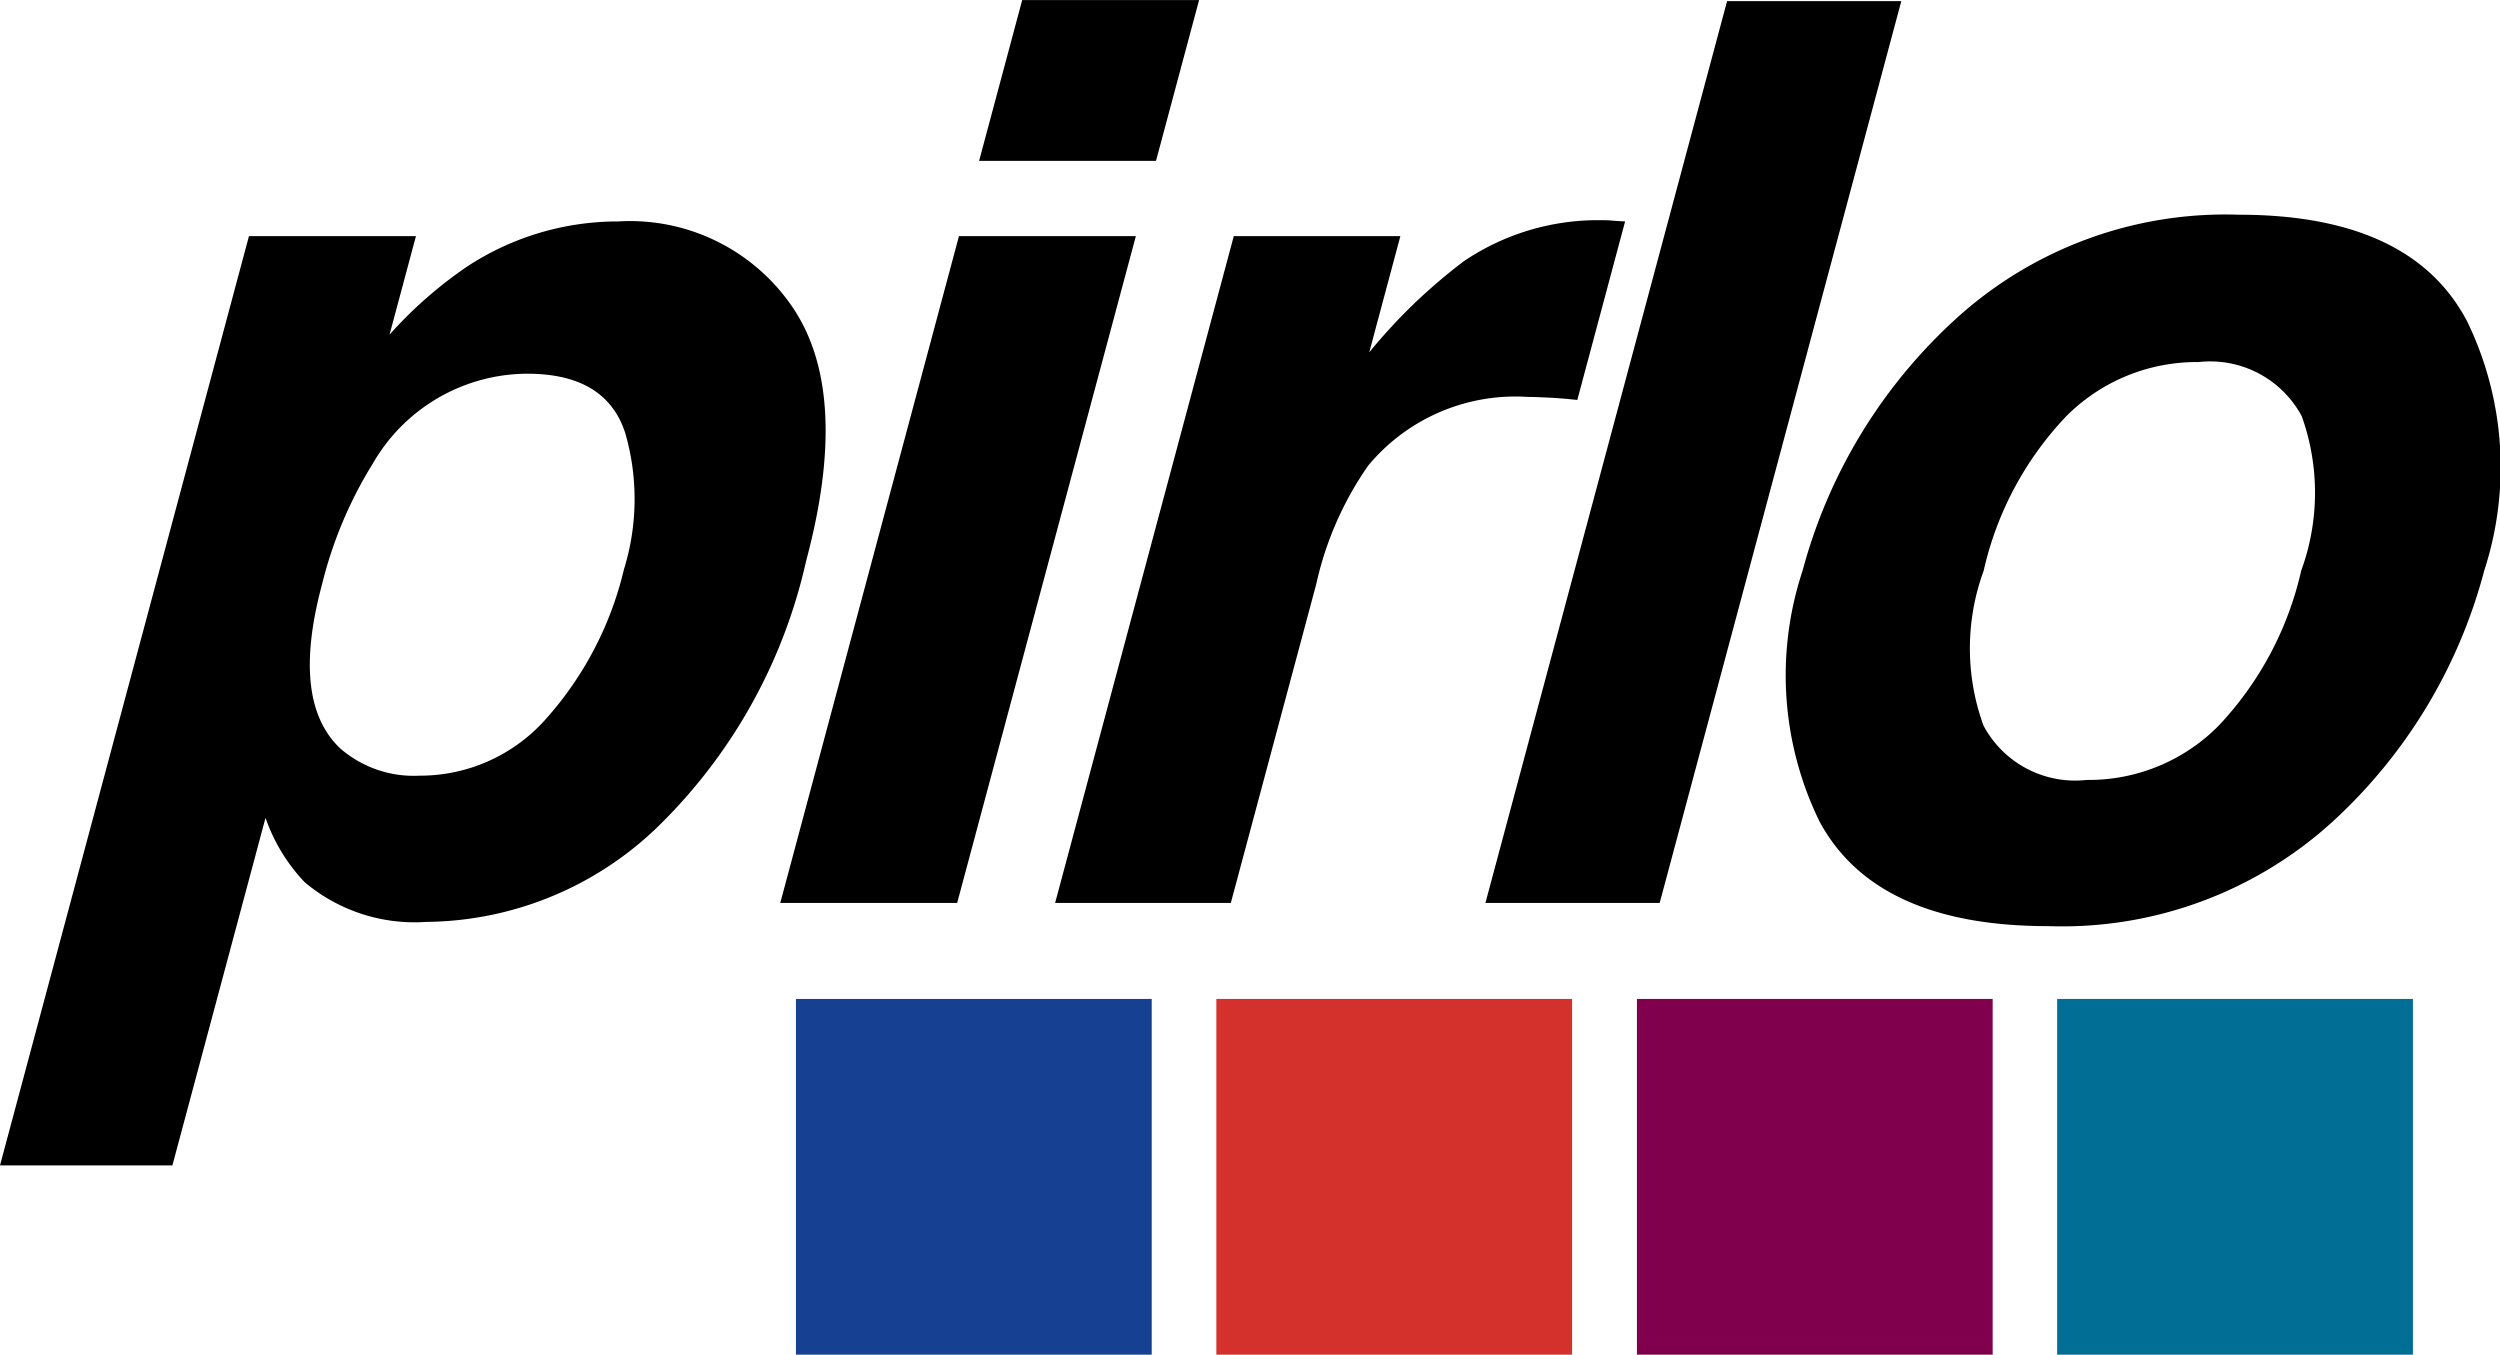
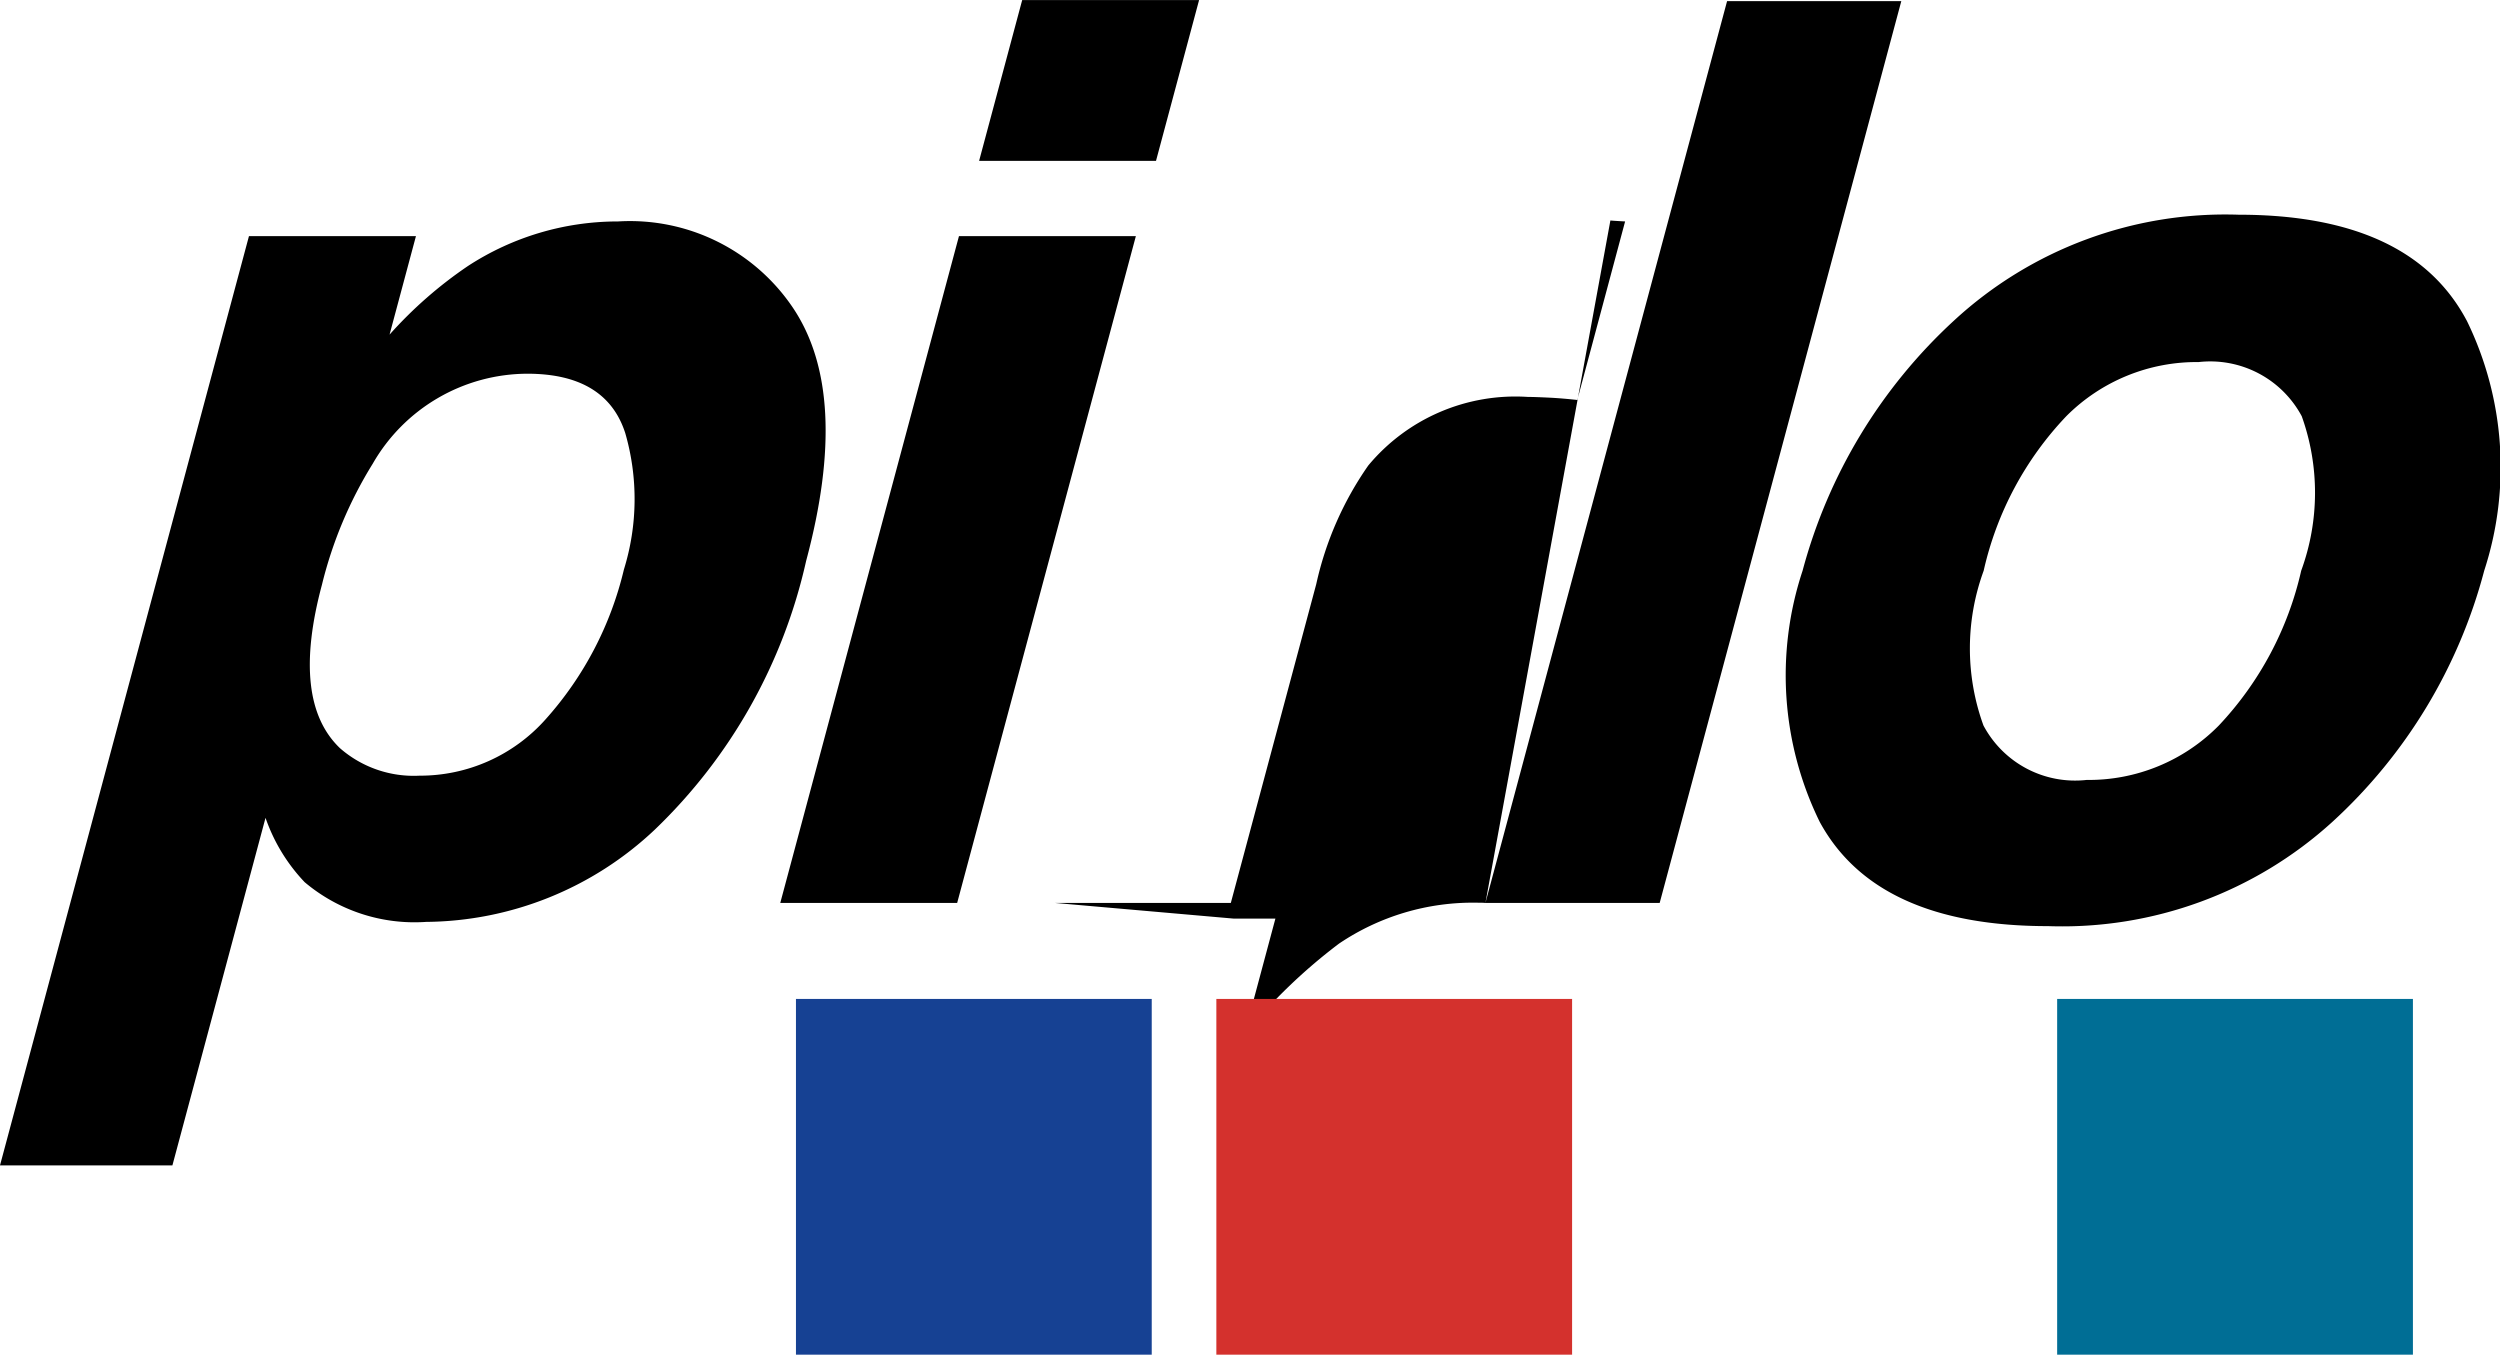
<svg xmlns="http://www.w3.org/2000/svg" width="69.137" height="37.463" viewBox="0 0 69.137 37.463">
  <defs>
    <style>.a{fill:none;}.b{clip-path:url(#a);}.c{fill-rule:evenodd;}.d{fill:#006e95;}.e{fill:#164193;}.f{fill:#d4312d;}.g{fill:#80004d;}</style>
    <clipPath id="a" transform="translate(0 0.001)">
      <rect class="a" width="69.137" height="37.462" />
    </clipPath>
  </defs>
  <title>logo</title>
  <g class="b">
-     <path class="c" d="M63.654,11.509a2.87,2.87,0,0,0-2.852-1.497,5.087,5.087,0,0,0-3.659,1.497,9.094,9.094,0,0,0-2.285,4.273,6.245,6.245,0,0,0-.006,4.28,2.869,2.869,0,0,0,2.854,1.506,5.044,5.044,0,0,0,3.656-1.506,9.196,9.196,0,0,0,2.277-4.28,6.275,6.275,0,0,0,.015-4.273m4.562-2.645q-1.55-2.926-6.304-2.927a11.061,11.061,0,0,0-7.874,2.927,14.482,14.482,0,0,0-4.188,6.918,9.204,9.204,0,0,0,.474,6.946q1.565,2.883,6.316,2.883a11.107,11.107,0,0,0,7.861-2.883A14.369,14.369,0,0,0,68.7,15.782a9.233,9.233,0,0,0-.483-6.918M41.079,24.97h4.819L52.58.031h-4.818ZM44.535,6.096c-.06-.006-.137-.007-.226-.007a6.616,6.616,0,0,0-3.825,1.133,15.199,15.199,0,0,0-2.618,2.521l.861-3.214H34.12L29.179,24.97h4.859L36.4,16.155a9.177,9.177,0,0,1,1.439-3.282,5.29,5.29,0,0,1,4.415-1.897c.146,0,.336.008.571.019.232.011.495.032.795.065l1.322-4.937c-.212-.012-.347-.02-.407-.027M21.578,24.97H26.47L31.412,6.529H26.52Zm.348-16.463a5.431,5.431,0,0,0-4.832-2.384,7.589,7.589,0,0,0-4.157,1.235,11.681,11.681,0,0,0-2.164,1.895l.73-2.724H6.885L0,32.227h4.768l2.575-9.611a4.9,4.9,0,0,0,1.082,1.779,4.712,4.712,0,0,0,3.358,1.099,9.322,9.322,0,0,0,6.329-2.555,14.755,14.755,0,0,0,4.181-7.426q1.239-4.623-.367-7.006m-4.635,3.468q-.53-1.641-2.711-1.641a4.947,4.947,0,0,0-4.271,2.487,11.55,11.55,0,0,0-1.406,3.35q-.863,3.216.498,4.518a3.097,3.097,0,0,0,2.2.761,4.644,4.644,0,0,0,3.486-1.557,9.48,9.48,0,0,0,2.167-4.144,6.572,6.572,0,0,0,.037-3.774m9.786-7.527h4.892l1.192-4.449h-4.892Z" transform="translate(0 0.001)" />
+     <path class="c" d="M63.654,11.509a2.87,2.87,0,0,0-2.852-1.497,5.087,5.087,0,0,0-3.659,1.497,9.094,9.094,0,0,0-2.285,4.273,6.245,6.245,0,0,0-.006,4.28,2.869,2.869,0,0,0,2.854,1.506,5.044,5.044,0,0,0,3.656-1.506,9.196,9.196,0,0,0,2.277-4.28,6.275,6.275,0,0,0,.015-4.273m4.562-2.645q-1.55-2.926-6.304-2.927a11.061,11.061,0,0,0-7.874,2.927,14.482,14.482,0,0,0-4.188,6.918,9.204,9.204,0,0,0,.474,6.946q1.565,2.883,6.316,2.883a11.107,11.107,0,0,0,7.861-2.883A14.369,14.369,0,0,0,68.7,15.782a9.233,9.233,0,0,0-.483-6.918M41.079,24.97h4.819L52.58.031h-4.818Zc-.06-.006-.137-.007-.226-.007a6.616,6.616,0,0,0-3.825,1.133,15.199,15.199,0,0,0-2.618,2.521l.861-3.214H34.12L29.179,24.97h4.859L36.4,16.155a9.177,9.177,0,0,1,1.439-3.282,5.29,5.29,0,0,1,4.415-1.897c.146,0,.336.008.571.019.232.011.495.032.795.065l1.322-4.937c-.212-.012-.347-.02-.407-.027M21.578,24.97H26.47L31.412,6.529H26.52Zm.348-16.463a5.431,5.431,0,0,0-4.832-2.384,7.589,7.589,0,0,0-4.157,1.235,11.681,11.681,0,0,0-2.164,1.895l.73-2.724H6.885L0,32.227h4.768l2.575-9.611a4.9,4.9,0,0,0,1.082,1.779,4.712,4.712,0,0,0,3.358,1.099,9.322,9.322,0,0,0,6.329-2.555,14.755,14.755,0,0,0,4.181-7.426q1.239-4.623-.367-7.006m-4.635,3.468q-.53-1.641-2.711-1.641a4.947,4.947,0,0,0-4.271,2.487,11.55,11.55,0,0,0-1.406,3.35q-.863,3.216.498,4.518a3.097,3.097,0,0,0,2.2.761,4.644,4.644,0,0,0,3.486-1.557,9.48,9.48,0,0,0,2.167-4.144,6.572,6.572,0,0,0,.037-3.774m9.786-7.527h4.892l1.192-4.449h-4.892Z" transform="translate(0 0.001)" />
  </g>
  <rect class="d" x="56.89" y="27.625" width="9.839" height="9.838" />
  <rect class="e" x="22.012" y="27.625" width="9.839" height="9.838" />
  <rect class="f" x="33.638" y="27.625" width="9.838" height="9.838" />
-   <rect class="g" x="45.269" y="27.625" width="9.838" height="9.838" />
</svg>